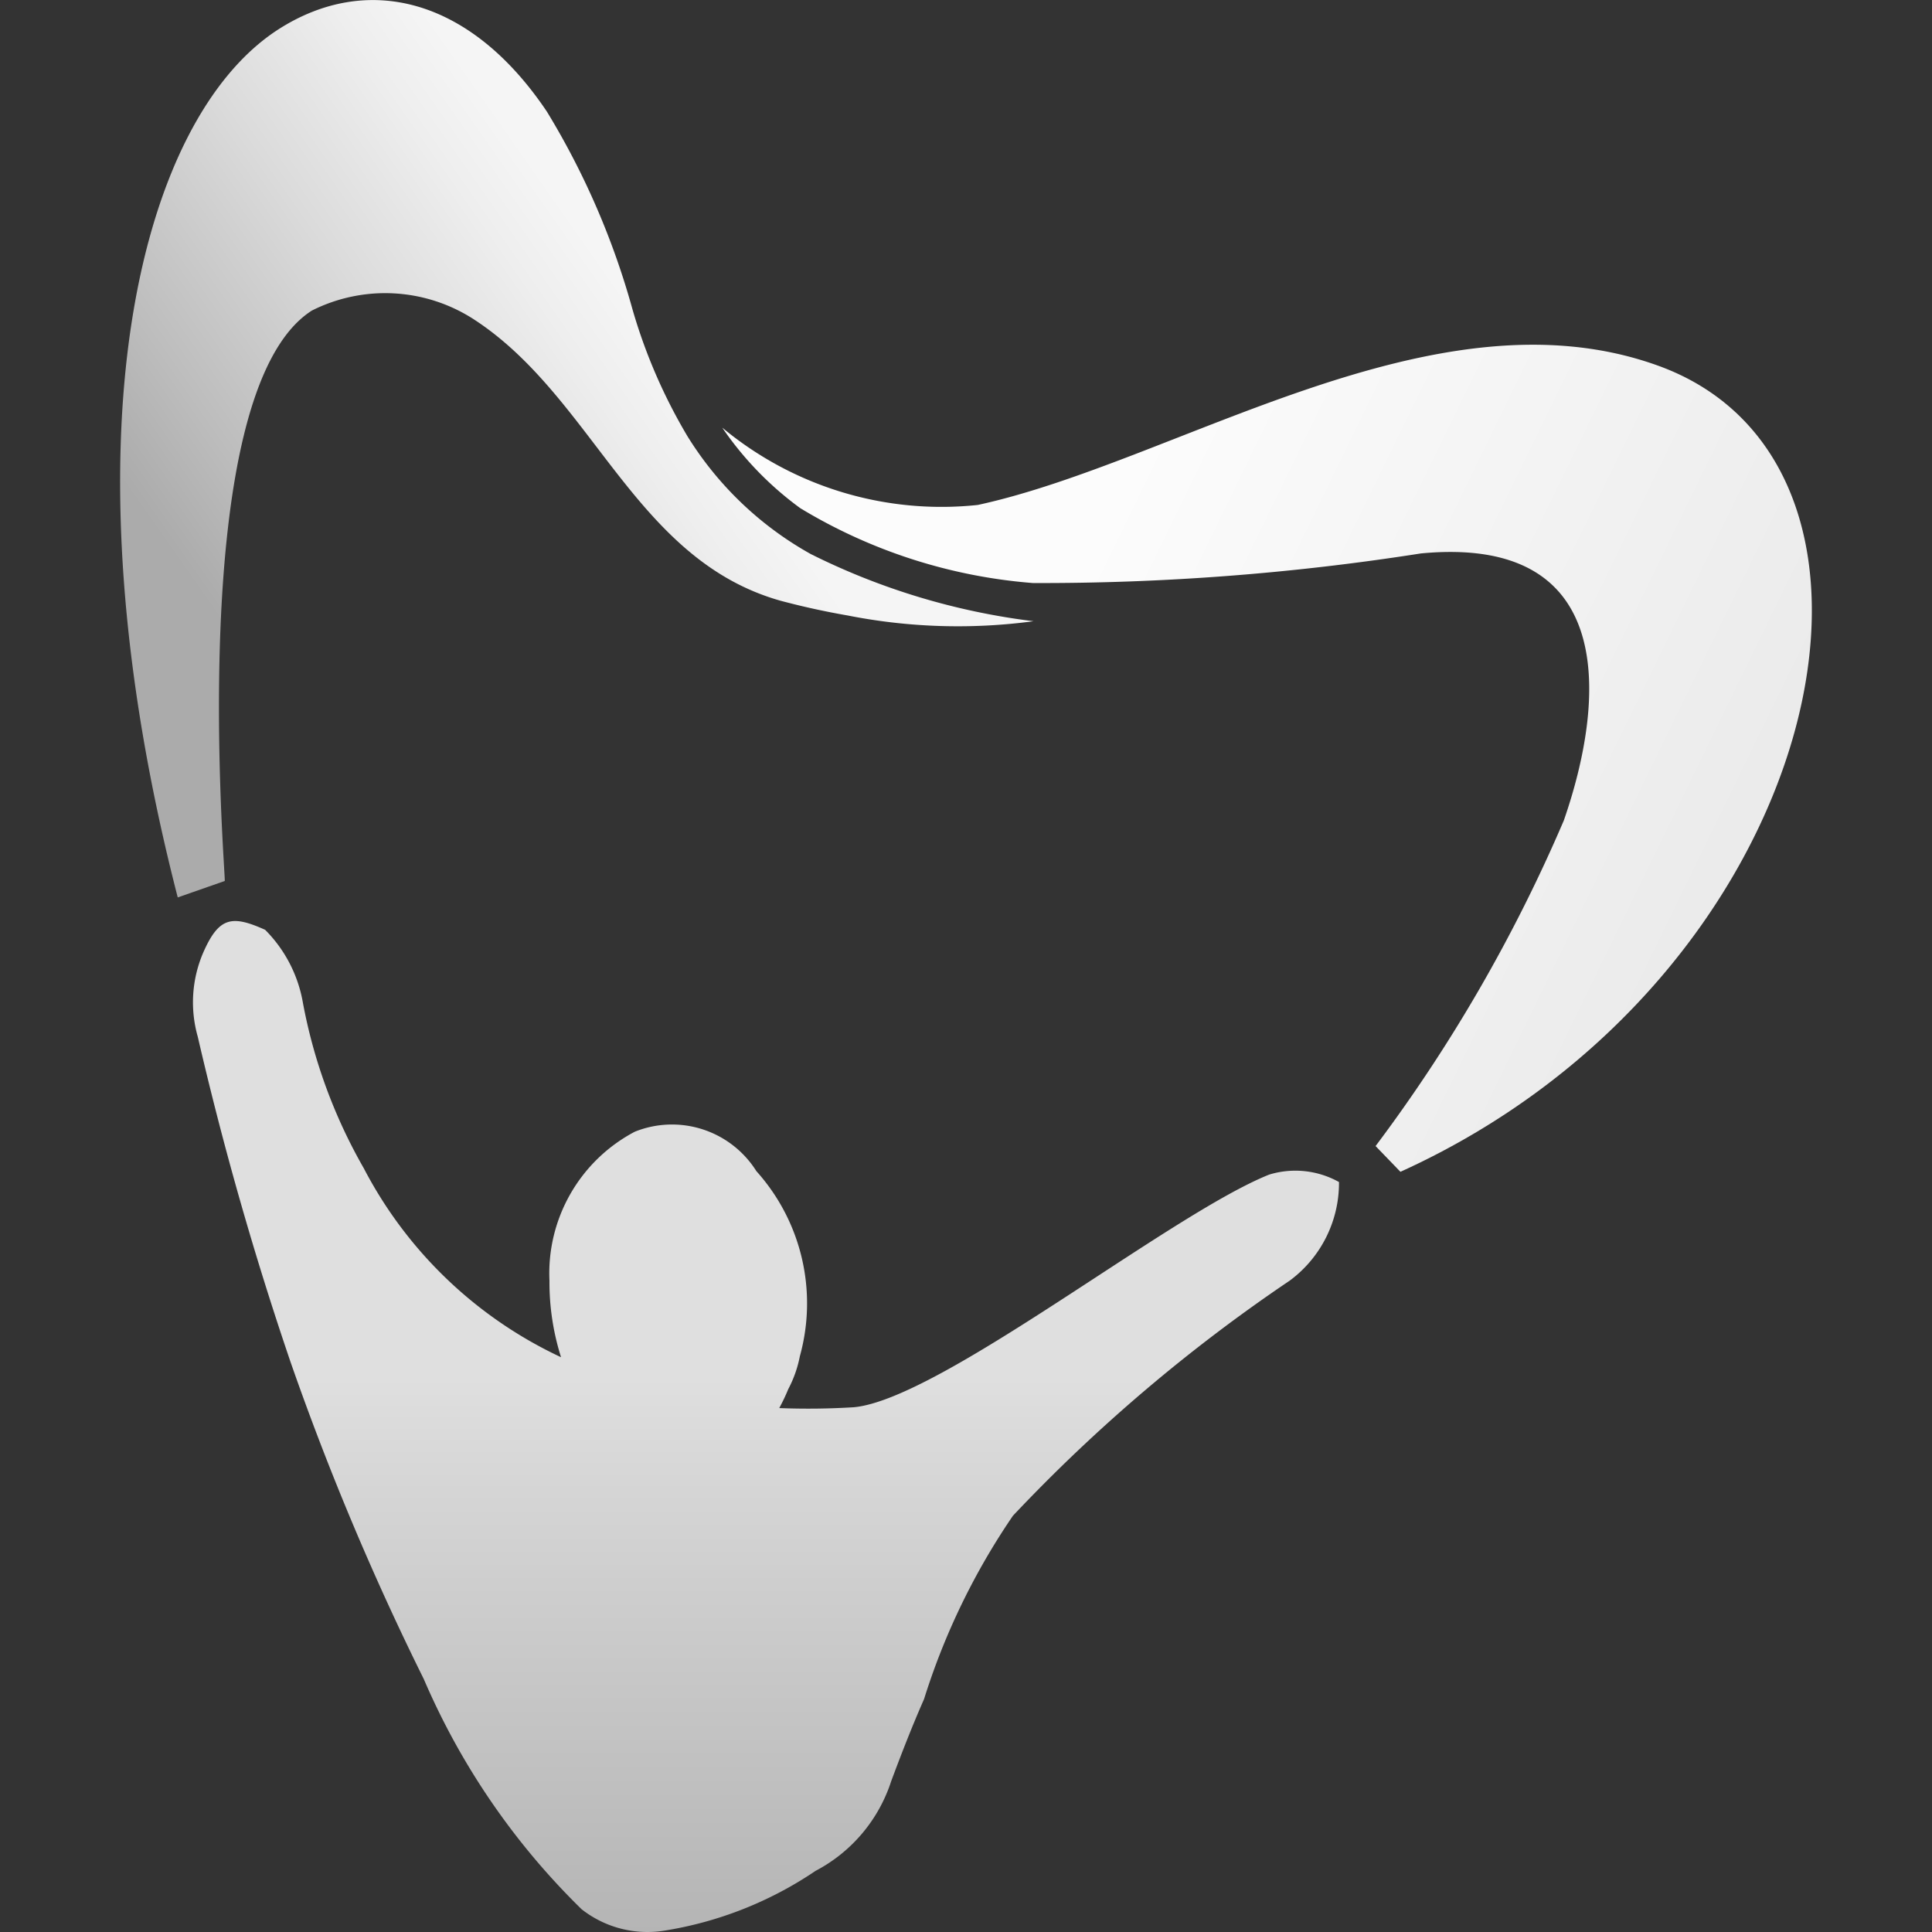
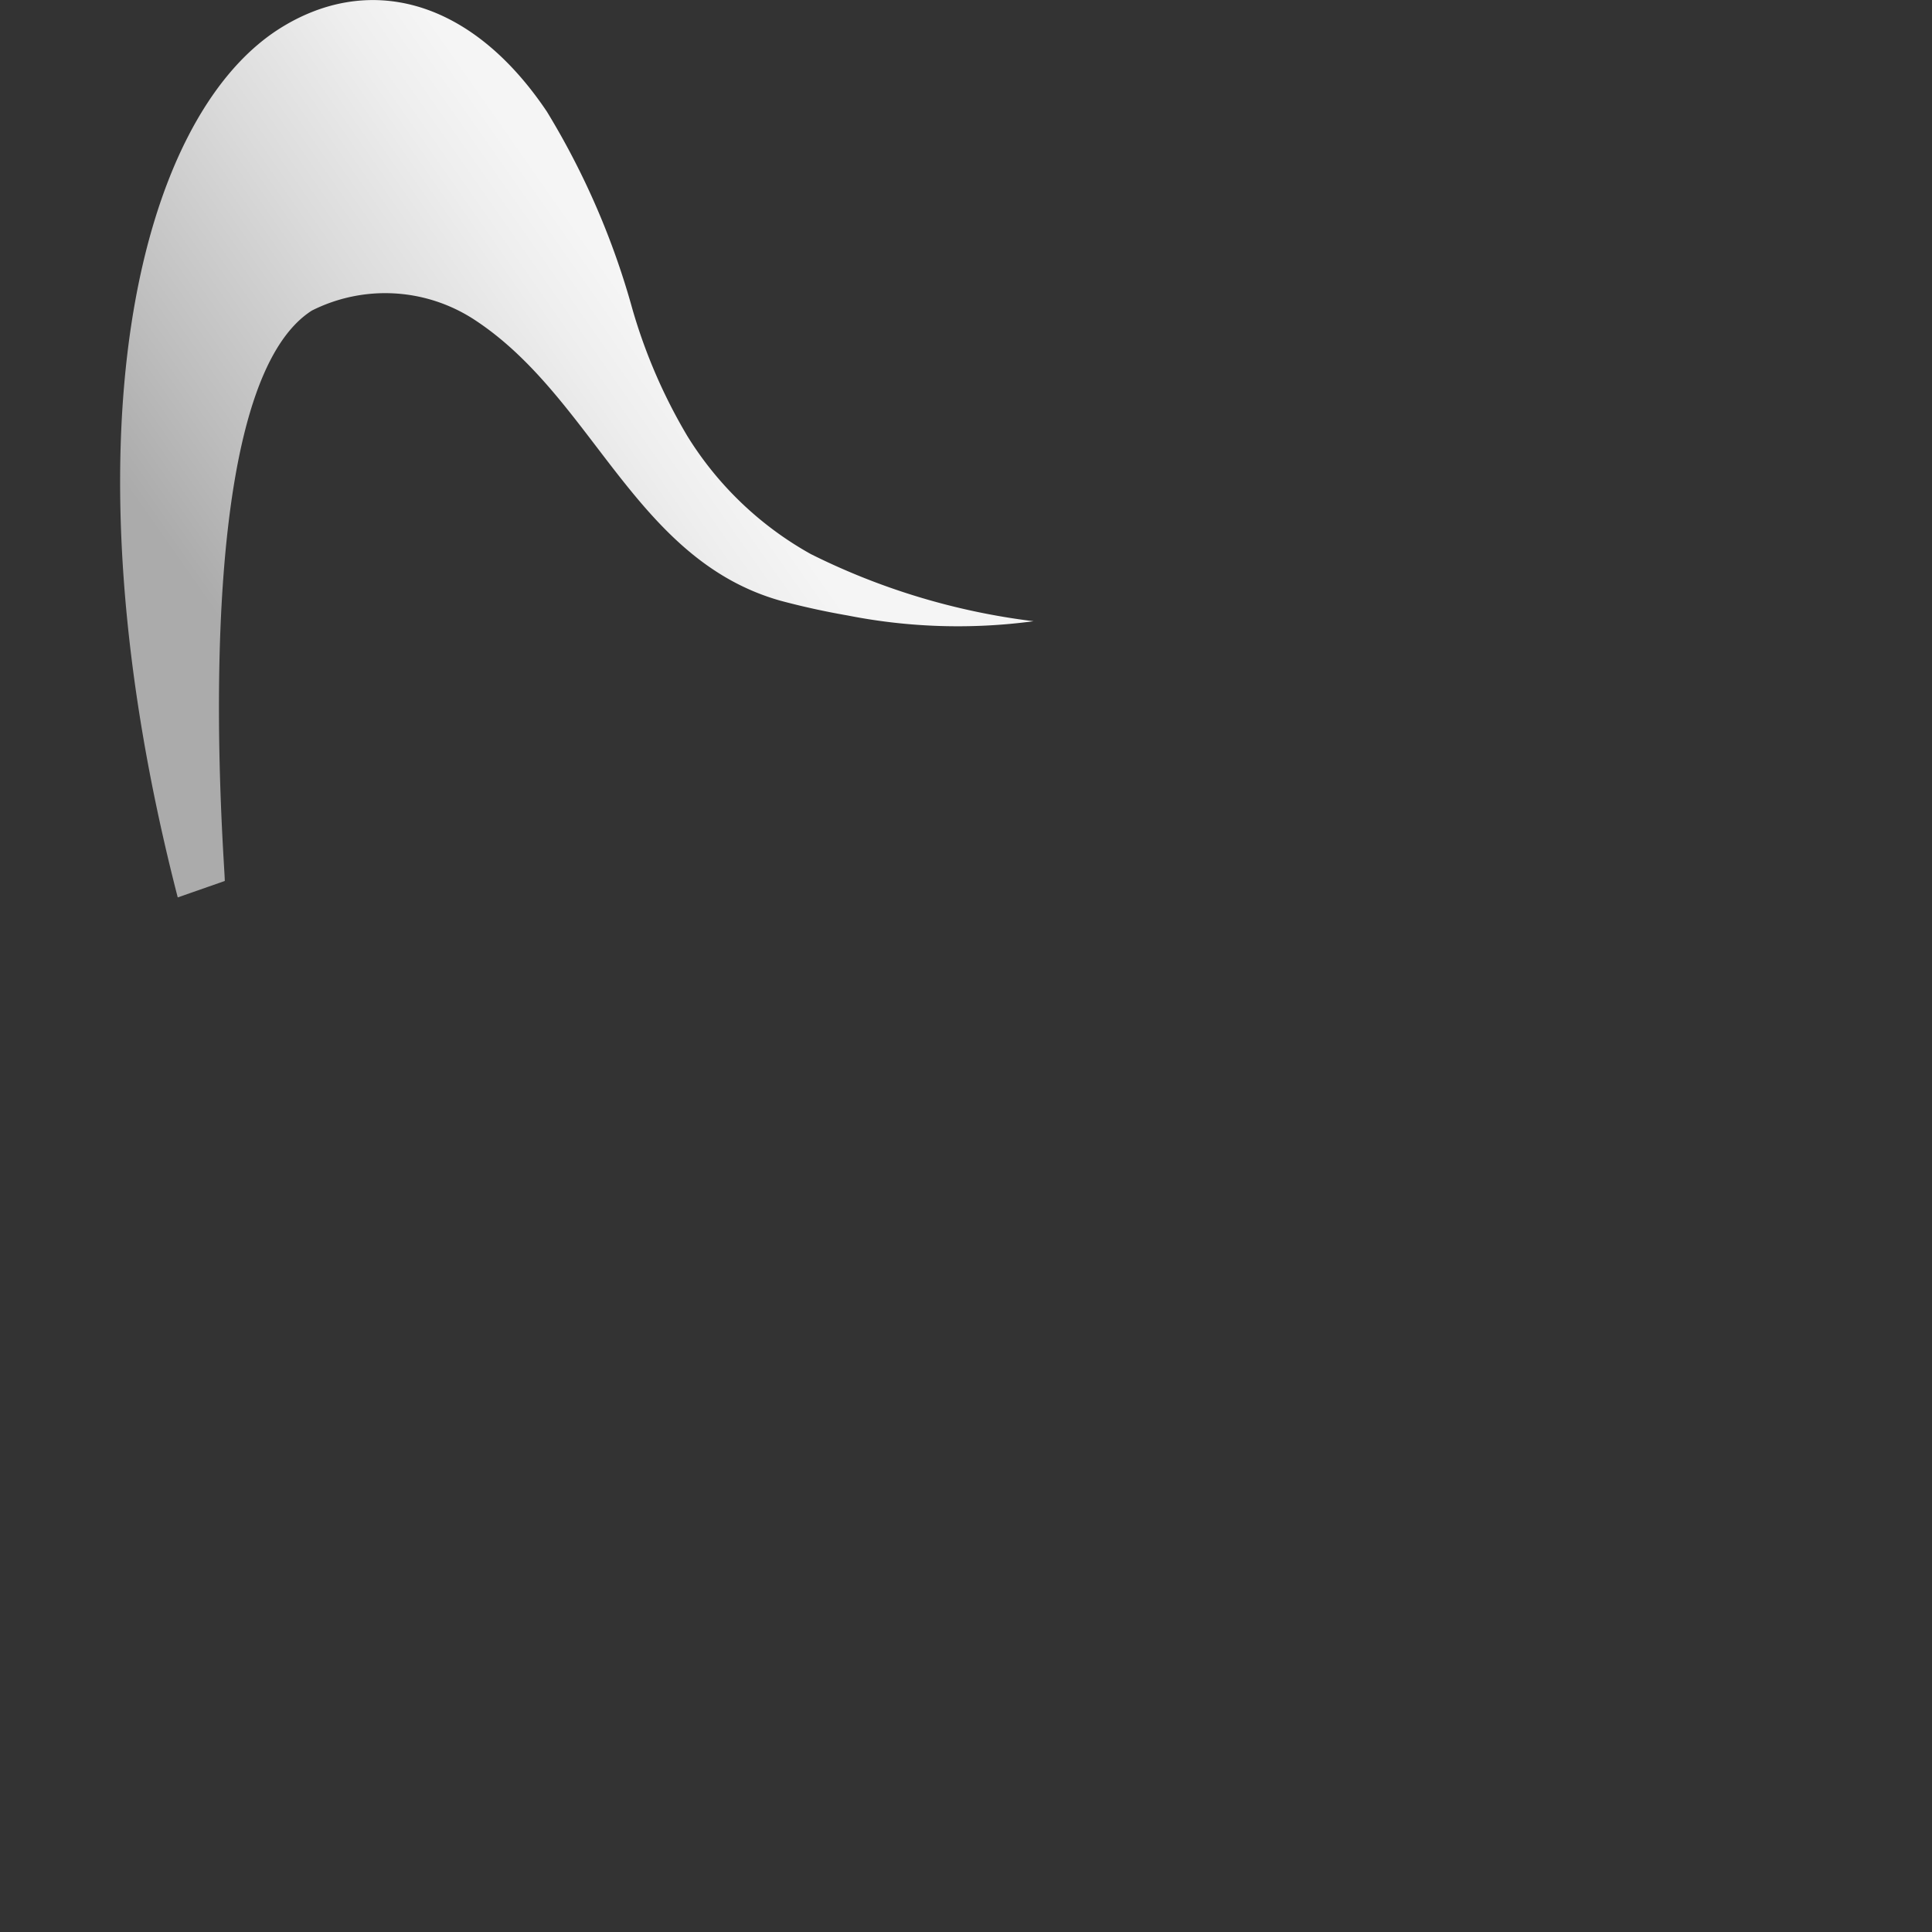
<svg xmlns="http://www.w3.org/2000/svg" id="f791cdc6-f479-4405-9fe5-5383727f27fd" data-name="레이어 1" width="50" height="50" viewBox="0 0 50 50">
  <rect x="0" y="0" width="50" height="50" fill="#333333" stroke="none" />
  <defs>
    <linearGradient id="bcd1eda8-0027-47fe-981b-2f1353d1a98e" x1="19.824" y1="16.35" x2="19.824" y2="-7.296" gradientTransform="matrix(1, 0, 0, -1, 0, 52)" gradientUnits="userSpaceOnUse">
      <stop offset="0" stop-color="#dfdfdf" />
      <stop offset="0.125" stop-color="#d5d5d5" />
      <stop offset="0.358" stop-color="#c5c5c5" />
      <stop offset="0.571" stop-color="#b7b7b7" />
      <stop offset="0.755" stop-color="#aeaeae" />
      <stop offset="0.904" stop-color="#a8a8a8" />
      <stop offset="1" stop-color="#a6a6a6" />
    </linearGradient>
    <linearGradient id="f8f9a354-72c8-467f-b98b-96026b83f86d" x1="16.828" y1="43.479" x2="5.797" y2="35.756" gradientTransform="matrix(1, 0, 0, -1, 0, 52)" gradientUnits="userSpaceOnUse">
      <stop offset="0" stop-color="#f5f5f5" />
      <stop offset="0.142" stop-color="#eee" />
      <stop offset="0.416" stop-color="#dbdbdb" />
      <stop offset="0.793" stop-color="#bdbdbd" />
      <stop offset="1" stop-color="#ababab" />
    </linearGradient>
    <linearGradient id="fce17460-ed8a-44c2-8cdd-a70f2702bca6" x1="28.162" y1="37.693" x2="46.451" y2="28.773" gradientTransform="matrix(1, 0, 0, -1, 0, 52)" gradientUnits="userSpaceOnUse">
      <stop offset="0" stop-color="#fcfcfc" />
      <stop offset="1" stop-color="#e9e9e9" />
    </linearGradient>
  </defs>
-   <path d="M7.518,35.245a86.8,86.8,0,0,1-2.4-8.416,3.252,3.252,0,0,1,.148-2.191c.405-.915.744-.956,1.595-.575a3.523,3.523,0,0,1,.979,1.893,13.629,13.629,0,0,0,1.574,4.277,11.008,11.008,0,0,0,5.106,4.892,6.411,6.411,0,0,1-.3-1.978,4.142,4.142,0,0,1,2.208-3.858,2.579,2.579,0,0,1,3.147,1.02A5.118,5.118,0,0,1,20.7,35.1a3.055,3.055,0,0,1-.3.851,4.987,4.987,0,0,1-.233.49,19.214,19.214,0,0,0,1.935-.022c2.235-.213,8.19-5,10.743-6.02a2.316,2.316,0,0,1,1.808.192,3.146,3.146,0,0,1-1.277,2.553,42.542,42.542,0,0,0-7.161,6.083,17.859,17.859,0,0,0-2.3,4.744c-.3.681-.574,1.382-.851,2.126a4.018,4.018,0,0,1-1.956,2.32A9.708,9.708,0,0,1,17.2,49.964a2.759,2.759,0,0,1-2.148-.553,18.568,18.568,0,0,1-4.084-5.956A71.3,71.3,0,0,1,7.518,35.245Z" style="fill-rule:evenodd;fill:url(#bcd1eda8-0027-47fe-981b-2f1353d1a98e)" />
  <path d="M14.155,2.891C12.157-.088,9.476-.7,7.2.763,3.583,3.1,1.538,11.357,4.6,23.225L5.816,22.8c.043,0-1.084-12.636,2.256-14.763a4.222,4.222,0,0,1,4.233.255c3.063,2.022,4.127,6.19,7.892,7.254.553.148,1.127.276,1.743.383a14.7,14.7,0,0,0,4.808.148,17.709,17.709,0,0,1-5.765-1.738,8.782,8.782,0,0,1-3.191-3.048A14.035,14.035,0,0,1,16.367,8,20.12,20.12,0,0,0,14.155,2.891Z" style="fill-rule:evenodd;fill:url(#f8f9a354-72c8-467f-b98b-96026b83f86d)" />
-   <path d="M42.851,9.442c7.317,2.566,4.446,15.868-6.608,20.884L35.6,29.66a40.687,40.687,0,0,0,4.871-8.425c1.086-3.125,1.4-7.4-3.7-6.912a63.435,63.435,0,0,1-10.039.766,13.683,13.683,0,0,1-6.02-1.937,8.528,8.528,0,0,1-2.02-2.084,8.874,8.874,0,0,0,6.614,2C30.45,11.952,37.064,7.4,42.851,9.442Z" style="fill-rule:evenodd;fill:url(#fce17460-ed8a-44c2-8cdd-a70f2702bca6)" />
</svg>